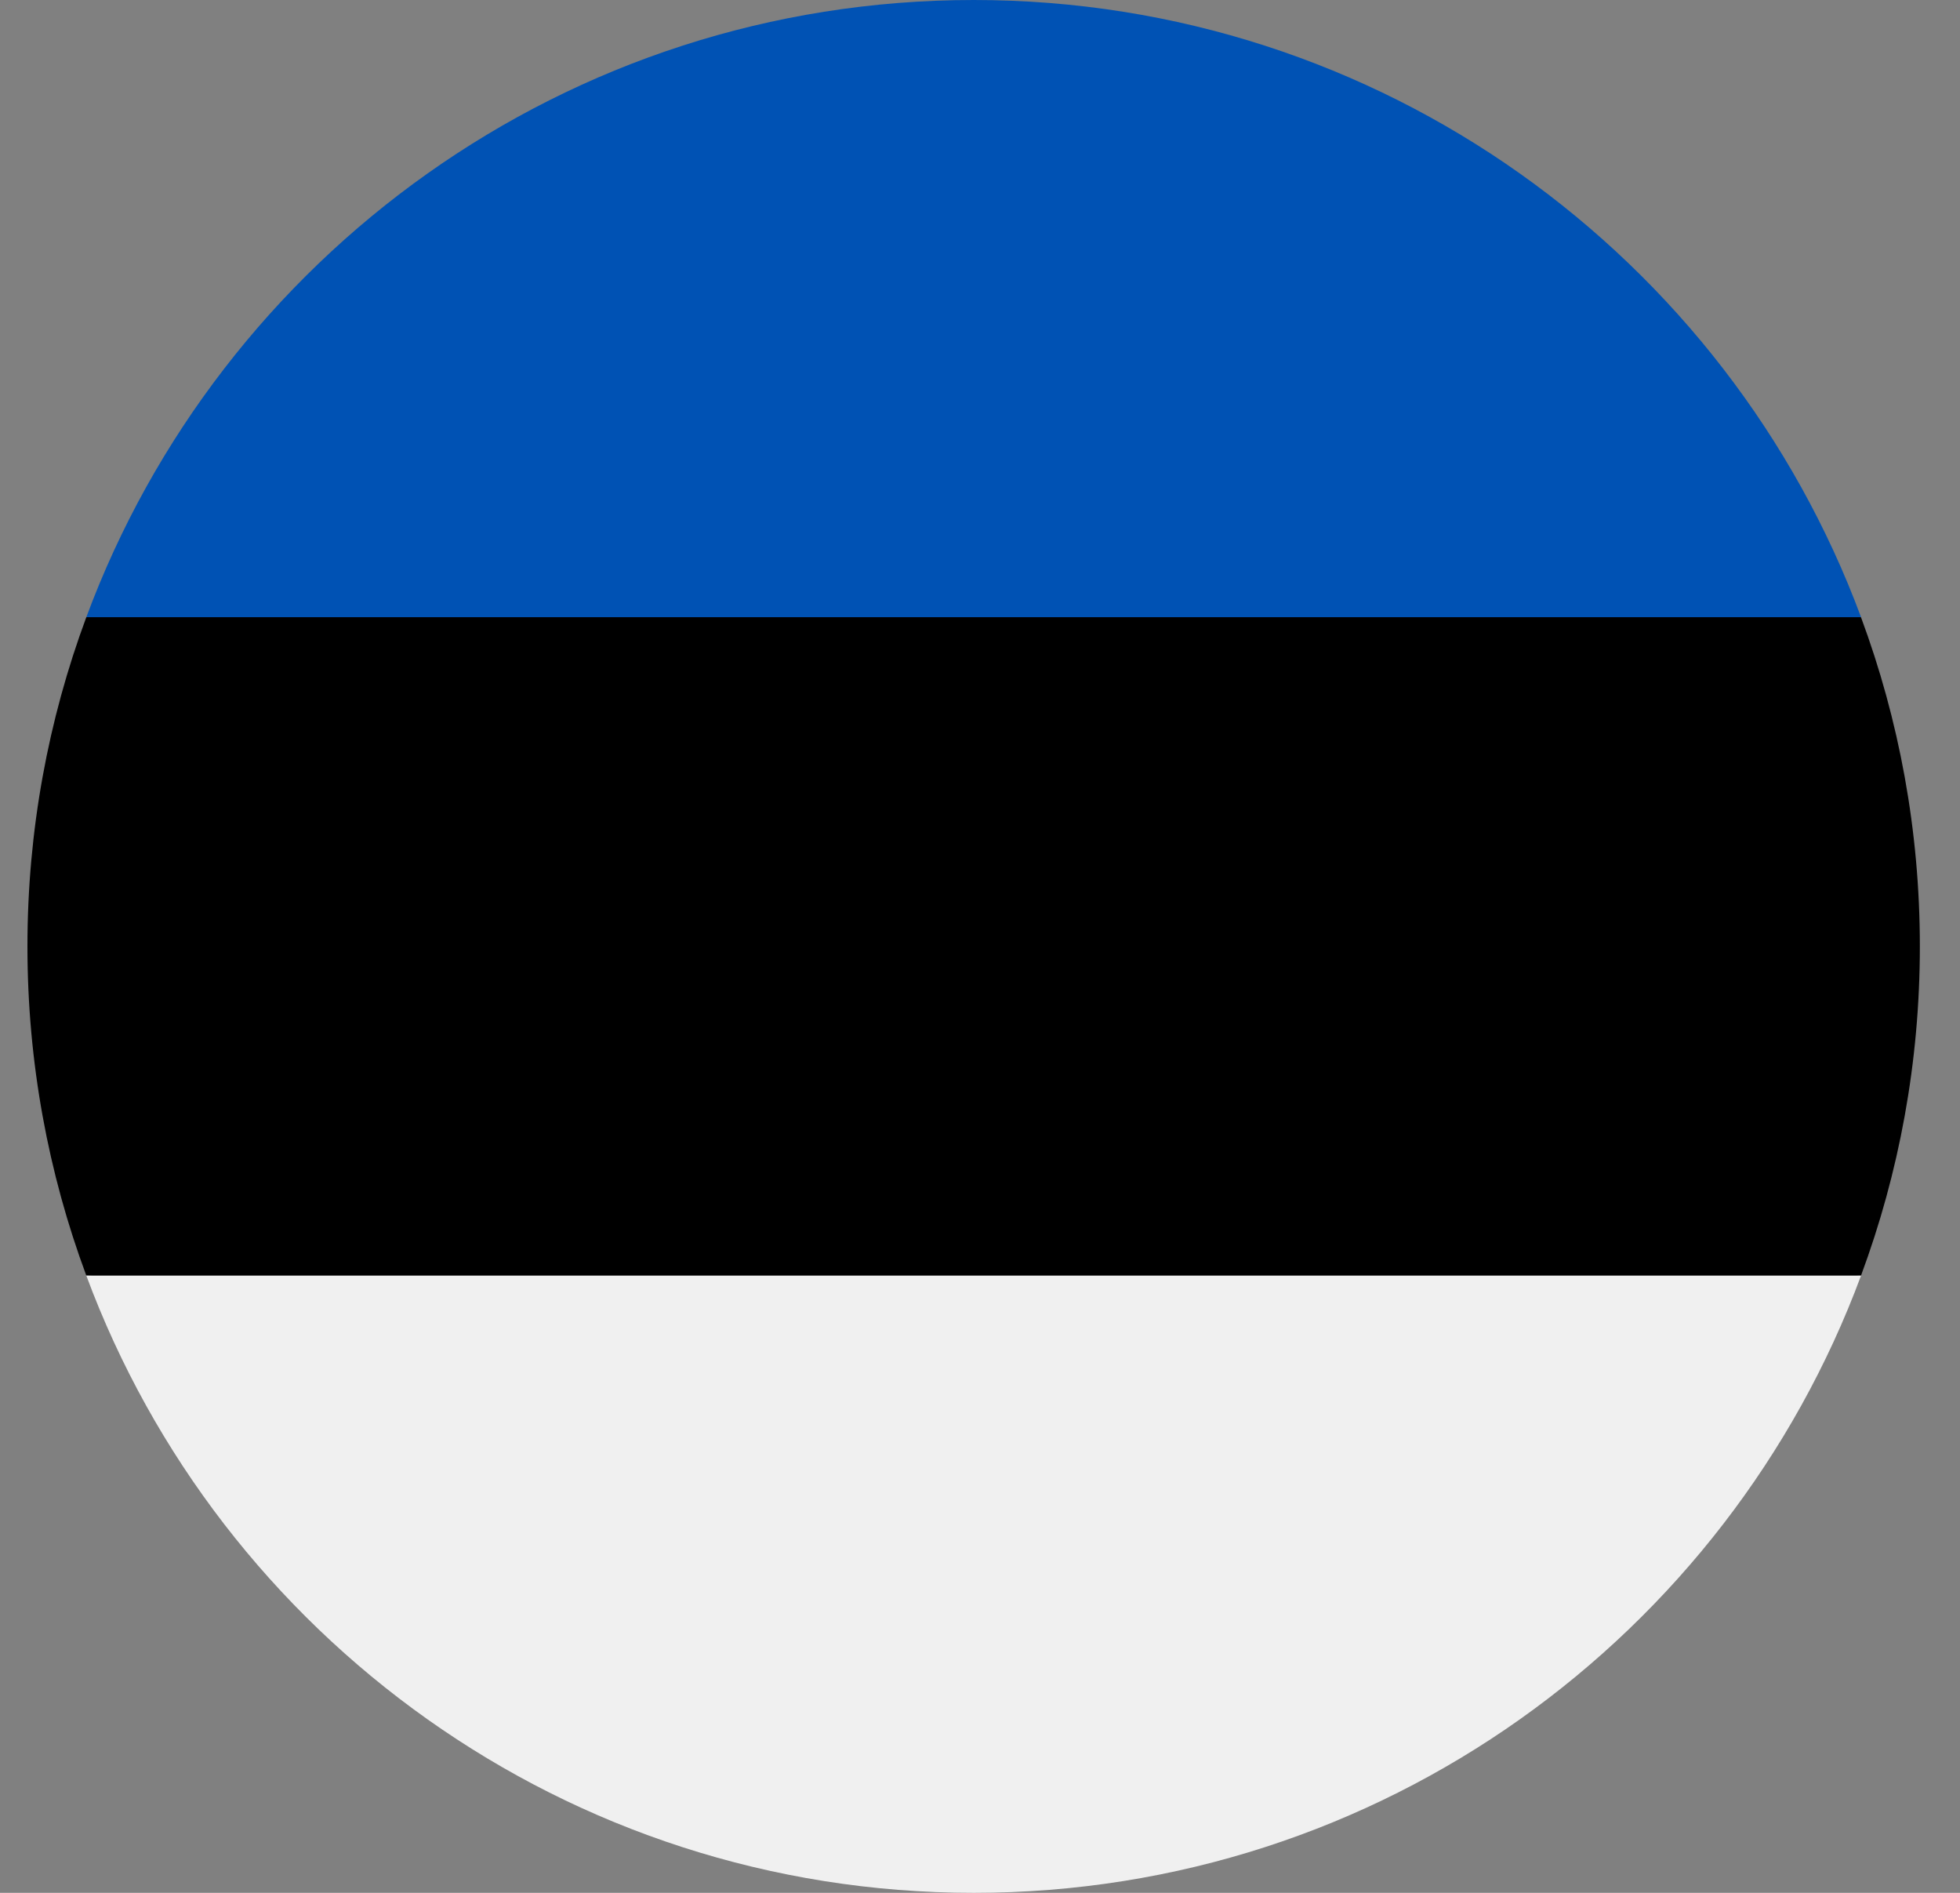
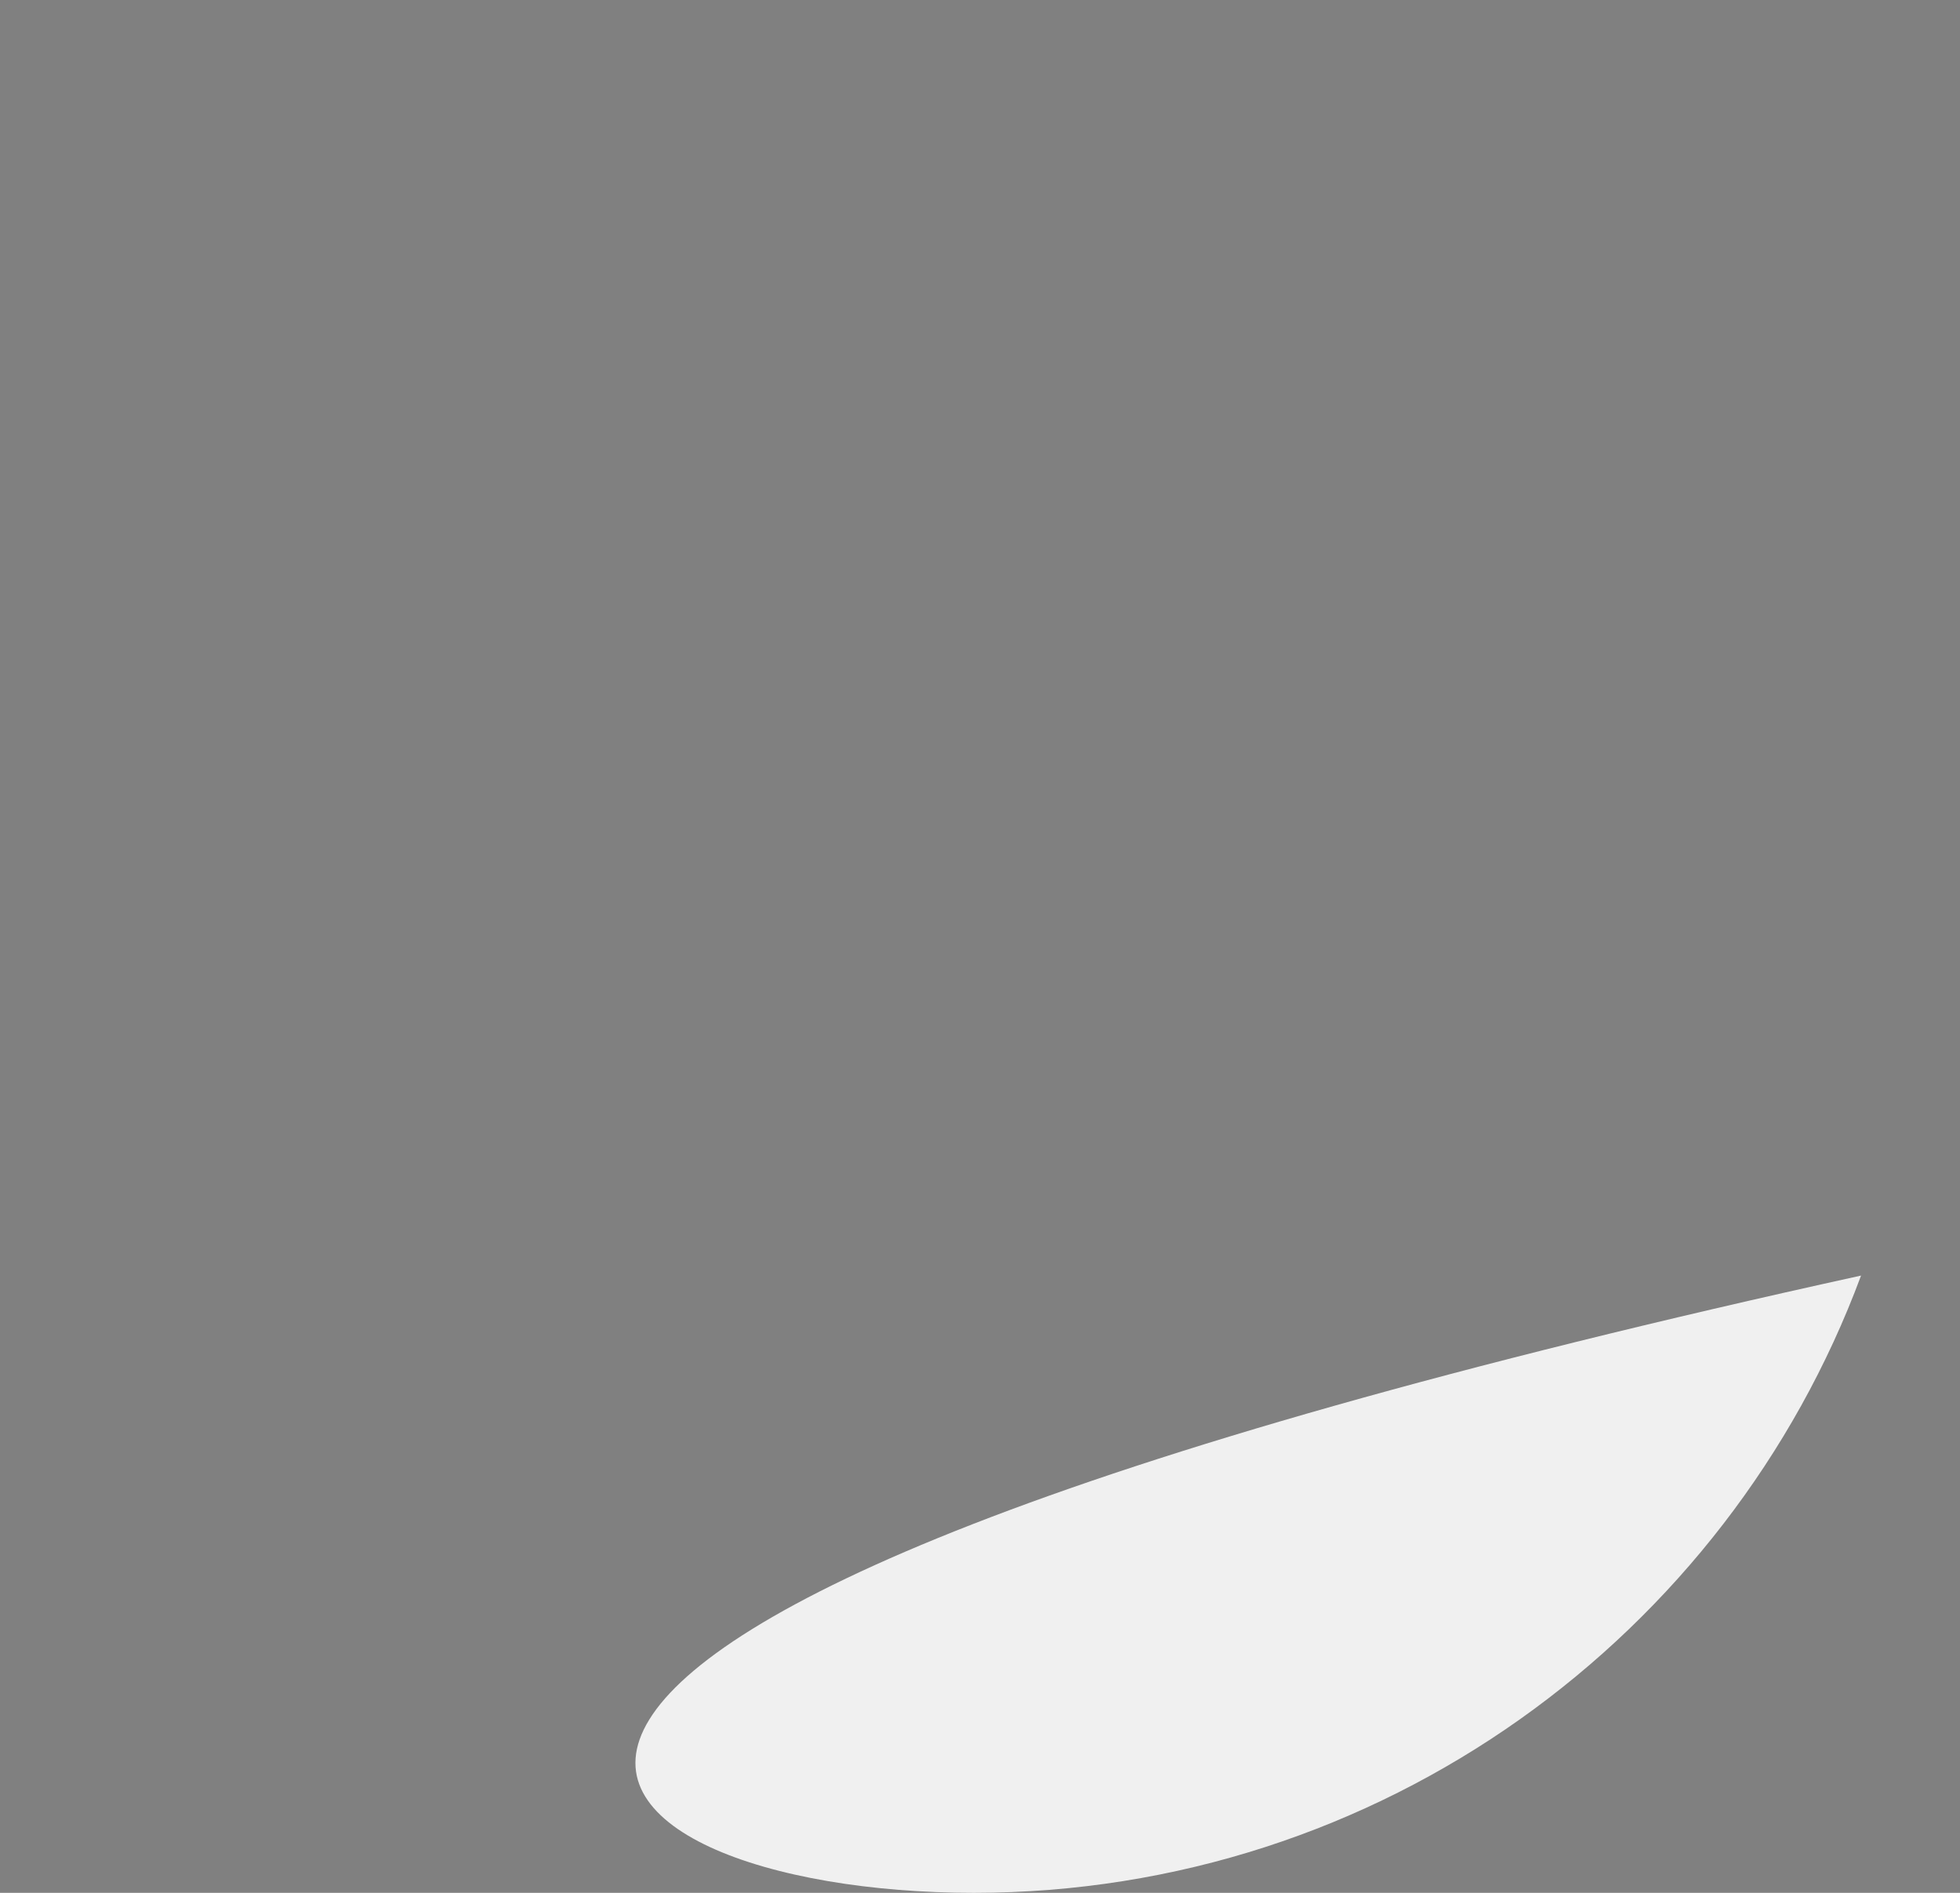
<svg xmlns="http://www.w3.org/2000/svg" width="29" height="28" viewBox="0 0 29 28" fill="none">
  <rect x="0" y="0" width="29" height="28" fill="#808080" stroke="none" />
  <g clip-path="url(#clip0_6109_7765)">
-     <path d="M0.406 14C0.406 15.713 0.714 17.353 1.277 18.869L14.406 19.478L27.535 18.87C28.098 17.353 28.406 15.713 28.406 14C28.406 12.287 28.098 10.647 27.535 9.13L14.406 8.522L1.277 9.13C0.714 10.647 0.406 12.287 0.406 14H0.406Z" fill="black" />
-     <path d="M14.407 0C8.387 0 3.255 3.799 1.277 9.13H27.536C25.558 3.799 20.426 0 14.407 0Z" fill="#0052B4" />
-     <path d="M27.536 18.869H1.277C3.255 24.201 8.387 28 14.407 28C20.426 28 25.558 24.201 27.536 18.869Z" fill="#F0F0F0" />
+     <path d="M27.536 18.869C3.255 24.201 8.387 28 14.407 28C20.426 28 25.558 24.201 27.536 18.869Z" fill="#F0F0F0" />
  </g>
  <defs>
    <clipPath id="clip0_6109_7765">
      <rect width="28" height="28" fill="white" transform="translate(0.406)" />
    </clipPath>
  </defs>
</svg>